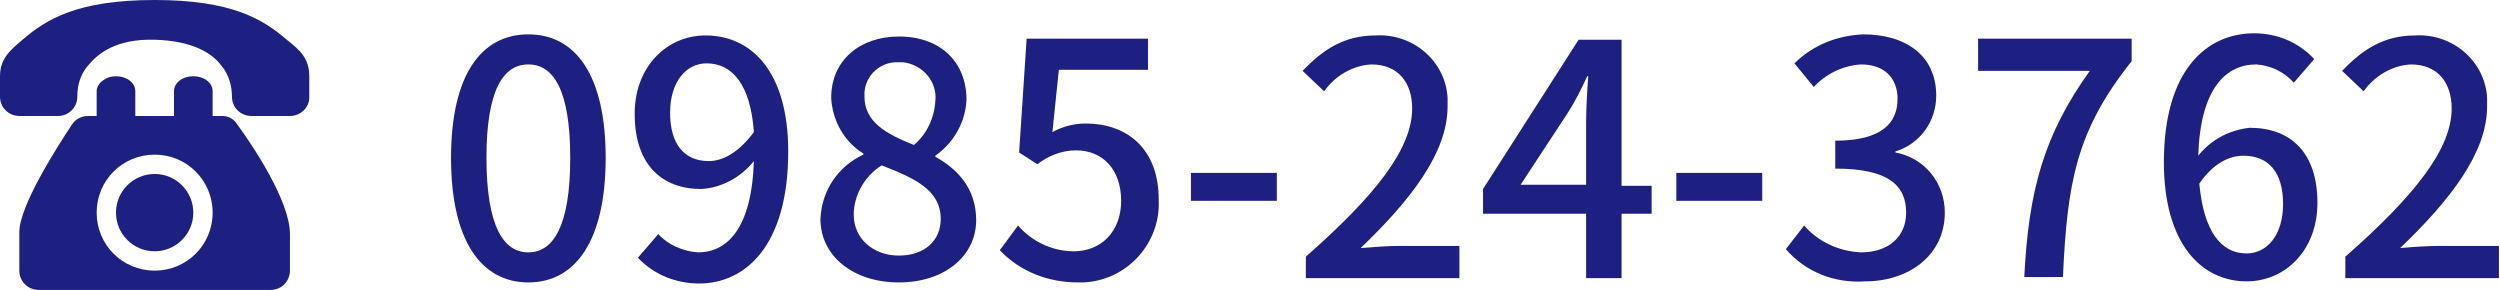
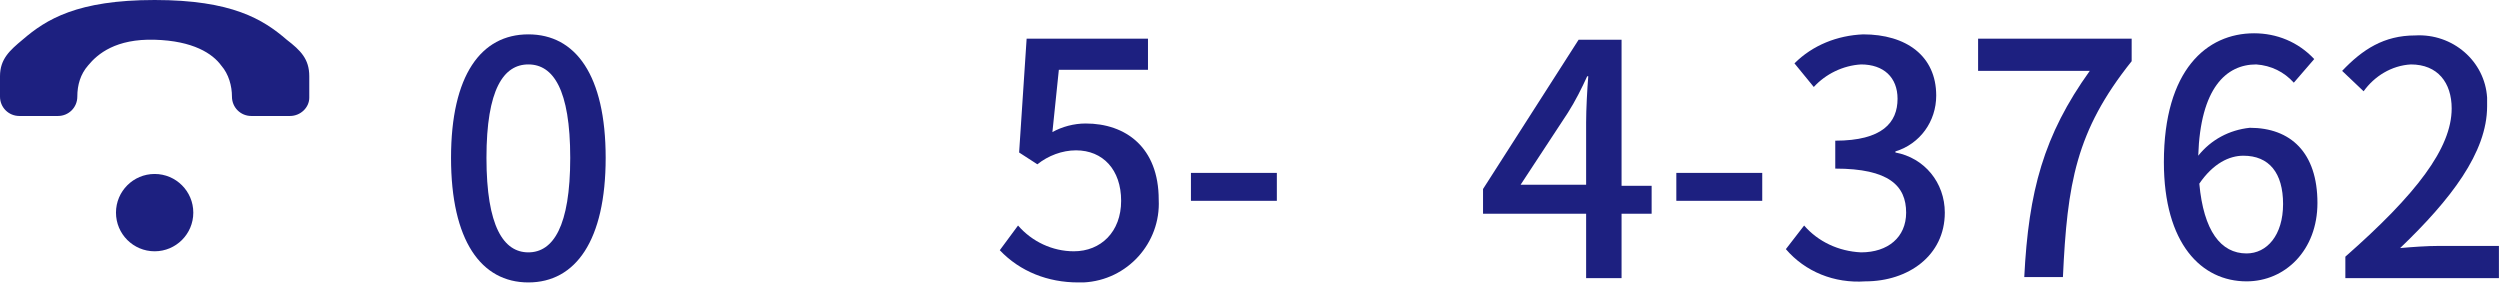
<svg xmlns="http://www.w3.org/2000/svg" version="1.1" id="レイヤー_1" x="0px" y="0px" viewBox="0 0 232.8 27" style="enable-background:new 0 0 232.8 27;" xml:space="preserve">
  <style type="text/css">
	.st0{fill:#1D2080;}
</style>
  <title>アートボード 1</title>
  <path class="st0" d="M42,14.7C42,7,44.8,3.2,49.2,3.2s7.2,3.8,7.2,11.5s-2.8,11.6-7.2,11.6S42,22.4,42,14.7z M53.1,14.7  c0-6.4-1.6-8.7-3.9-8.7s-3.9,2.3-3.9,8.7s1.6,8.8,3.9,8.8S53.1,21.1,53.1,14.7z" />
-   <path class="st0" d="M61.3,21.8c0.9,1,2.3,1.6,3.7,1.7c2.7,0,5-2.2,5.2-8.5c-1.2,1.5-3,2.5-4.9,2.6c-3.7,0-6.2-2.3-6.2-7  c0-4.4,3-7.3,6.6-7.3c4.3,0,7.7,3.4,7.7,10.8c0,8.8-4,12.3-8.3,12.3c-2.1,0-4.2-0.8-5.7-2.4L61.3,21.8z M70.2,12.3  c-0.3-4.4-2-6.4-4.4-6.4c-1.9,0-3.4,1.7-3.4,4.6s1.3,4.5,3.6,4.5C67.3,15,68.8,14.2,70.2,12.3z" />
-   <path class="st0" d="M76.4,20.4c0.1-2.6,1.6-4.9,4-6v-0.1c-1.8-1.1-2.9-3.1-3-5.2c0-3.5,2.7-5.7,6.3-5.7c3.9,0,6.3,2.4,6.3,5.9  c-0.1,2.1-1.2,4-2.9,5.2v0.1c2,1.1,3.8,2.9,3.8,5.9c0,3.3-2.9,5.8-7.2,5.8S76.4,23.8,76.4,20.4z M87.6,20.4c0-2.7-2.4-3.8-5.5-5  c-1.6,1-2.6,2.8-2.6,4.6c0,2.2,1.8,3.8,4.2,3.8S87.6,22.4,87.6,20.4z M87.1,9.4c0.2-1.8-1.2-3.4-3-3.6c-0.1,0-0.3,0-0.4,0  c-1.7-0.1-3.1,1.2-3.2,2.8c0,0.1,0,0.3,0,0.4c0,2.4,2.1,3.5,4.6,4.5C86.3,12.5,87,11,87.1,9.4L87.1,9.4z" />
  <path class="st0" d="M93.1,23.3l1.7-2.3c1.3,1.5,3.2,2.4,5.2,2.4c2.5,0,4.4-1.8,4.4-4.7s-1.7-4.7-4.2-4.7c-1.3,0-2.6,0.5-3.6,1.3  l-1.7-1.1l0.7-10.6h11.3v2.9h-8.3L98,12.3c0.9-0.5,2-0.8,3.1-0.8c3.7,0,6.8,2.2,6.8,7.1c0.2,4-2.9,7.5-7,7.7c-0.2,0-0.3,0-0.5,0  C97.6,26.3,95,25.3,93.1,23.3z" />
  <path class="st0" d="M110.9,16.1h8v2.6h-8V16.1z" />
-   <path class="st0" d="M121.6,23.9c6.6-5.8,9.9-10.1,9.9-13.8c0-2.4-1.3-4.1-3.8-4.1c-1.8,0.1-3.4,1.1-4.4,2.5l-2-1.9  c1.9-2,3.9-3.3,6.8-3.3c3.5-0.2,6.5,2.4,6.7,5.8c0,0.3,0,0.6,0,0.8c0,4.3-3.4,8.7-8.1,13.2c1.2-0.1,2.5-0.2,3.6-0.2h5.6v3h-14.3  V23.9z" />
  <path class="st0" d="M153.8,19.9h-2.8v6h-3.3v-6h-9.6v-2.3l8.9-13.9h4v13.6h2.8L153.8,19.9z M147.7,17.2v-5.8c0-1.2,0.1-3.1,0.2-4.3  h-0.1c-0.5,1.1-1.1,2.3-1.8,3.4l-4.4,6.7L147.7,17.2z" />
  <path class="st0" d="M156.1,16.1h8v2.6h-8V16.1z" />
  <path class="st0" d="M166.3,23.2L168,21c1.3,1.5,3.2,2.4,5.3,2.5c2.5,0,4.2-1.4,4.2-3.7c0-2.5-1.6-4.1-6.6-4.1v-2.6  c4.4,0,5.8-1.7,5.8-3.9c0-2-1.3-3.2-3.4-3.2c-1.7,0.1-3.3,0.9-4.4,2.1l-1.8-2.2c1.7-1.7,4-2.6,6.4-2.7c4,0,6.8,2,6.8,5.7  c0,2.4-1.5,4.5-3.8,5.2v0.1c2.7,0.5,4.6,2.8,4.6,5.6c0,4-3.4,6.4-7.4,6.4C170.8,26.4,168.1,25.3,166.3,23.2z" />
  <path class="st0" d="M194.6,6.6h-10.4V3.6h14.3v2.1c-5.2,6.5-6,11.4-6.4,20.1h-3.6C188.9,17.8,190.3,12.6,194.6,6.6z" />
  <path class="st0" d="M213.6,7.7c-0.9-1-2.1-1.6-3.5-1.7c-2.8,0-5.2,2.2-5.4,8.5c1.2-1.5,2.9-2.4,4.8-2.6c3.8,0,6.3,2.3,6.3,7  c0,4.4-3,7.3-6.6,7.3c-4.2,0-7.7-3.5-7.7-11.1c0-8.6,4-12,8.4-12c2.1,0,4.1,0.8,5.6,2.4L213.6,7.7z M212.6,19c0-2.9-1.3-4.5-3.7-4.5  c-1.3,0-2.8,0.7-4.1,2.6c0.4,4.4,2,6.5,4.4,6.5C211.1,23.6,212.6,21.9,212.6,19L212.6,19z" />
  <path class="st0" d="M218.4,23.9c6.6-5.8,9.9-10.1,9.9-13.8c0-2.4-1.3-4.1-3.8-4.1c-1.8,0.1-3.4,1.1-4.4,2.5l-2-1.9  c1.9-2,3.9-3.3,6.8-3.3c3.5-0.2,6.5,2.4,6.7,5.8c0,0.3,0,0.6,0,0.8c0,4.3-3.4,8.7-8.1,13.2c1.1-0.1,2.5-0.2,3.6-0.2h5.6v3h-14.3  V23.9z" />
  <path class="st0" d="M26.7,3.7C24.5,1.8,21.6,0,14.4,0S4.3,1.8,2.1,3.7C0.9,4.7,0,5.5,0,7.1V9c0,1,0.8,1.8,1.8,1.8c0,0,0,0,0,0h3.6  c1,0,1.8-0.8,1.8-1.8c0-1.1,0.3-2.1,1-2.9c0.9-1.1,2.6-2.5,6.2-2.4s5.4,1.3,6.2,2.4c0.7,0.8,1,1.9,1,2.9c0,1,0.8,1.8,1.8,1.8H27  c1,0,1.8-0.8,1.8-1.7c0,0,0,0,0-0.1V7.1C28.8,5.5,28,4.7,26.7,3.7z" />
  <circle class="st0" cx="14.4" cy="19.8" r="3.6" />
-   <path class="st0" d="M20.7,10.8h-0.9V8.5c0-0.8-0.8-1.4-1.8-1.4s-1.8,0.6-1.8,1.4v2.3h-3.6V8.5c0-0.8-0.8-1.4-1.8-1.4S9,7.8,9,8.5  v2.3H8.2c-0.6,0-1.2,0.3-1.5,0.8c-1.4,2.1-4.9,7.6-4.9,10v3.6c0,1,0.8,1.8,1.8,1.8h21.6c1,0,1.8-0.8,1.8-1.8v-3.4  c0-3.1-3.5-8.3-4.9-10.2C21.8,11.1,21.3,10.8,20.7,10.8z M14.4,25.2c-3,0-5.4-2.4-5.4-5.4s2.4-5.4,5.4-5.4s5.4,2.4,5.4,5.4  c0,0,0,0,0,0C19.8,22.8,17.4,25.2,14.4,25.2z" />
</svg>